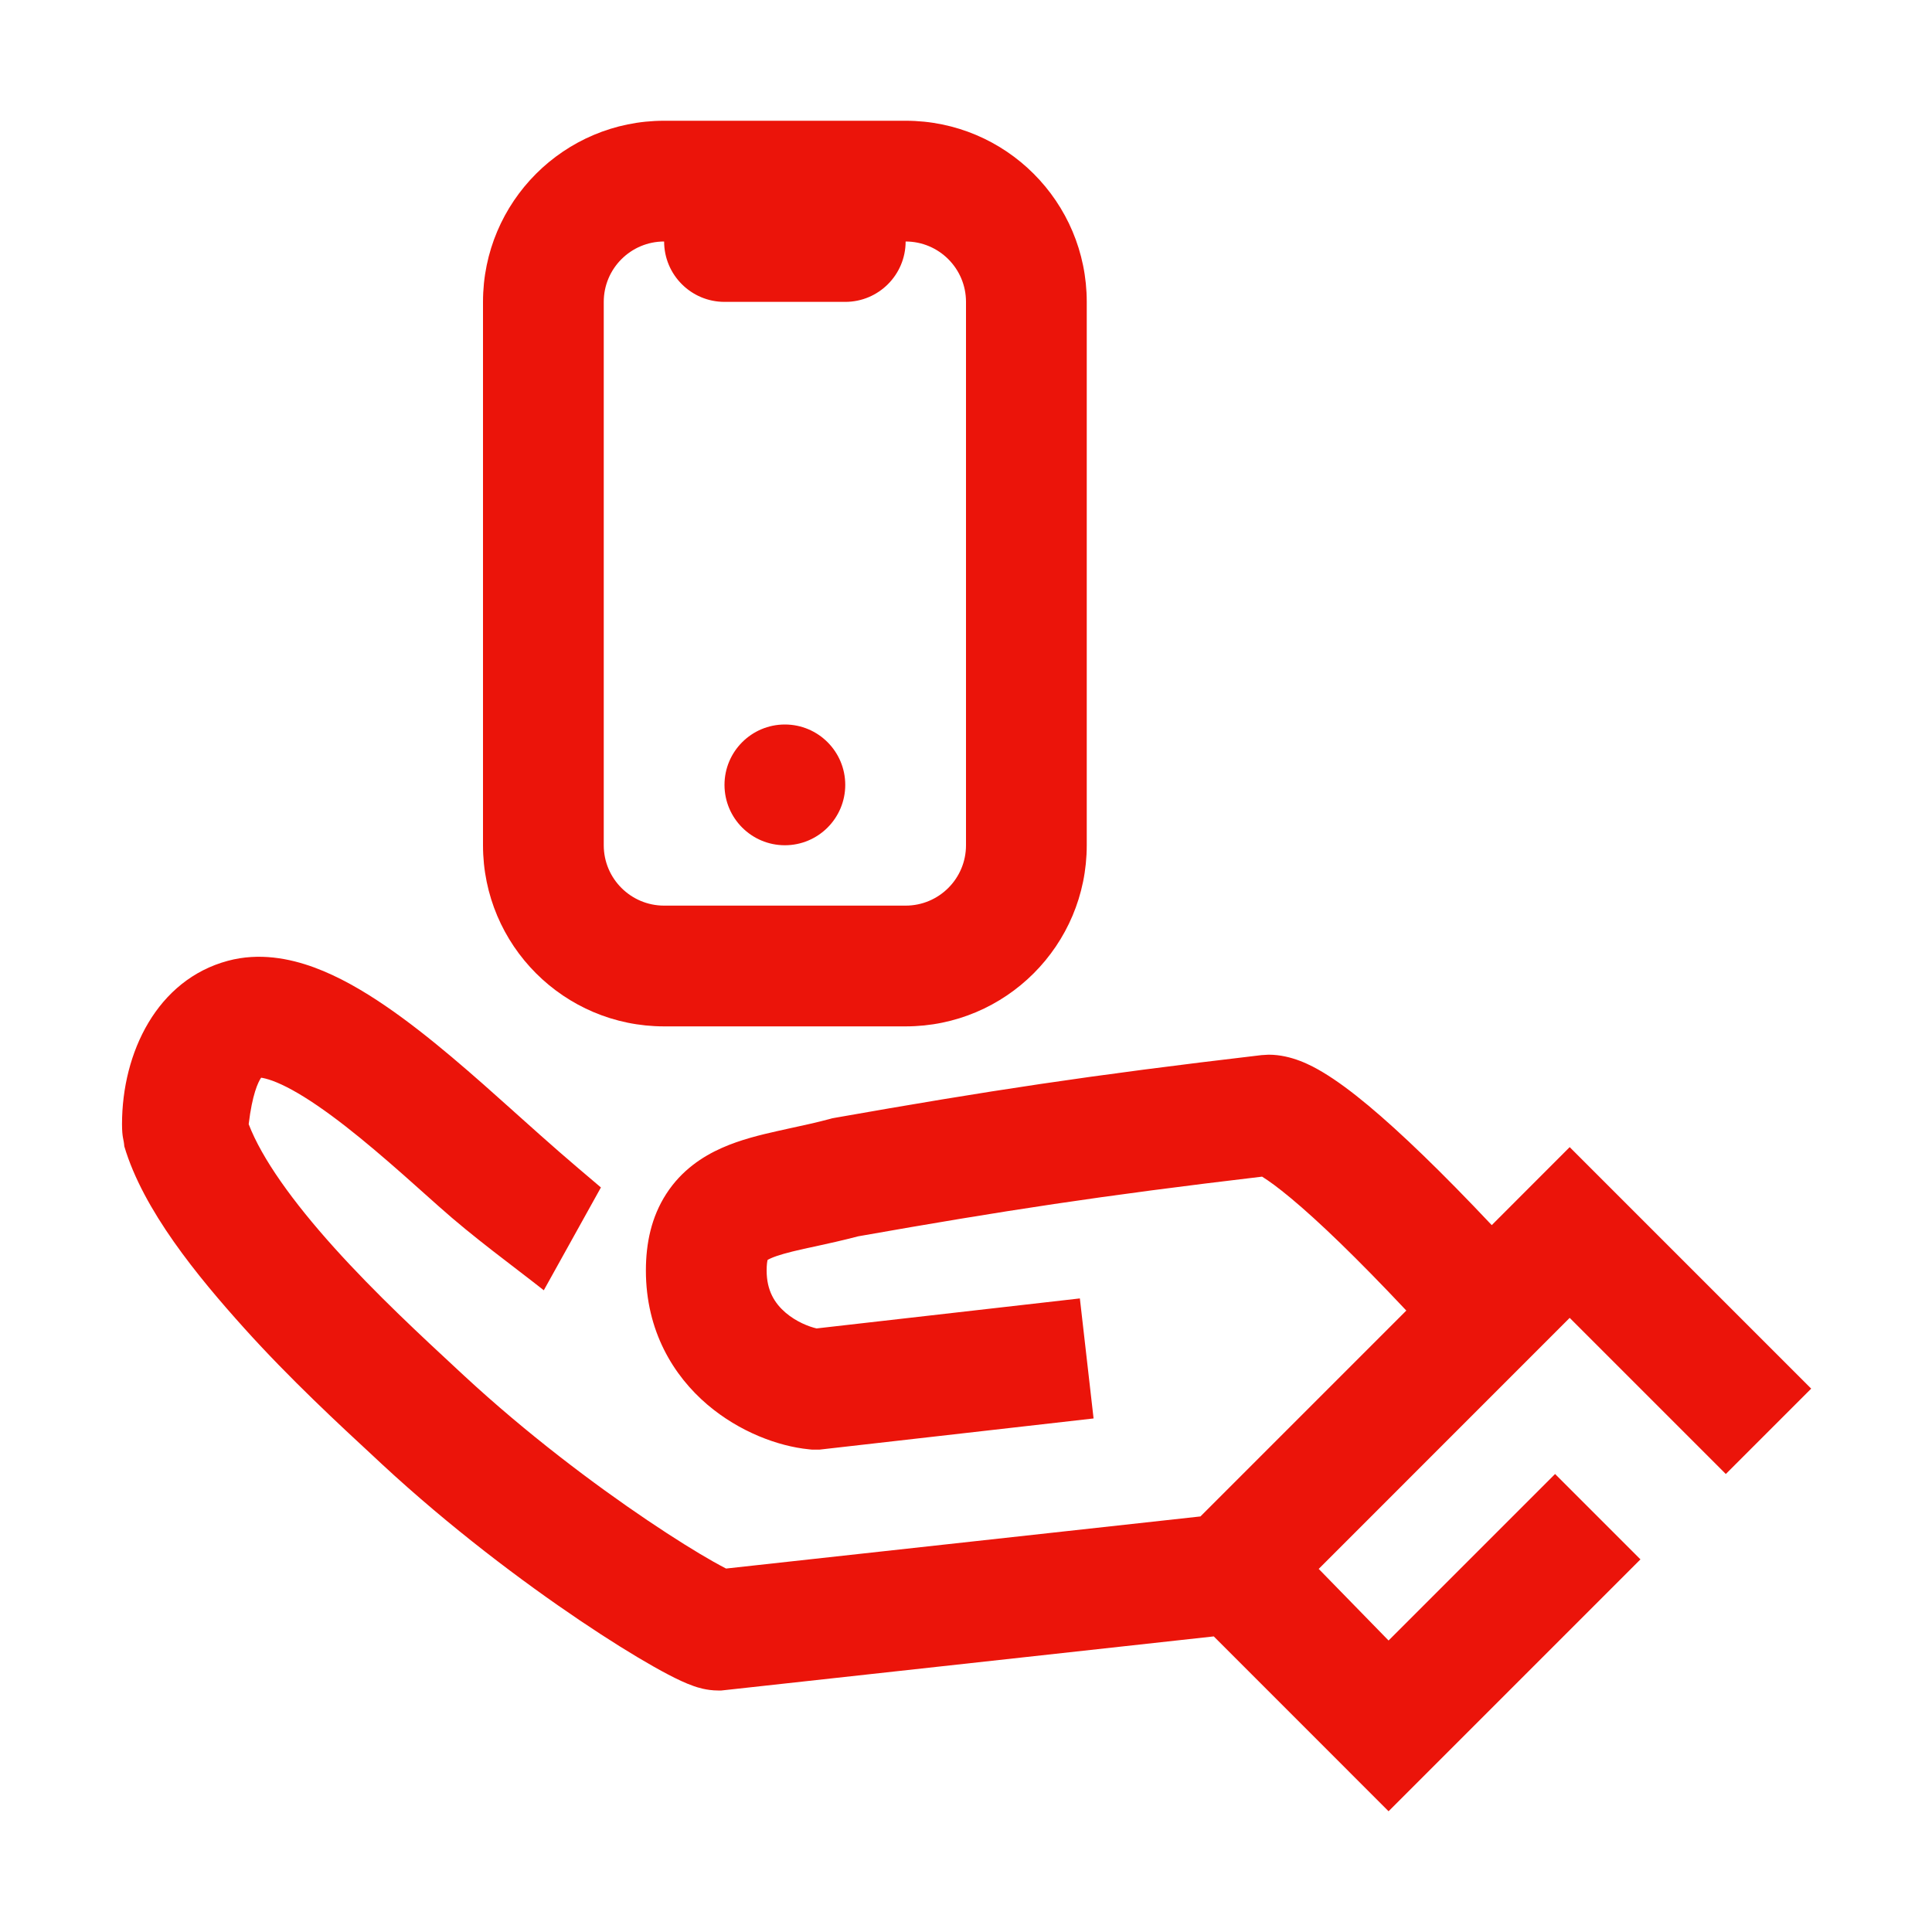
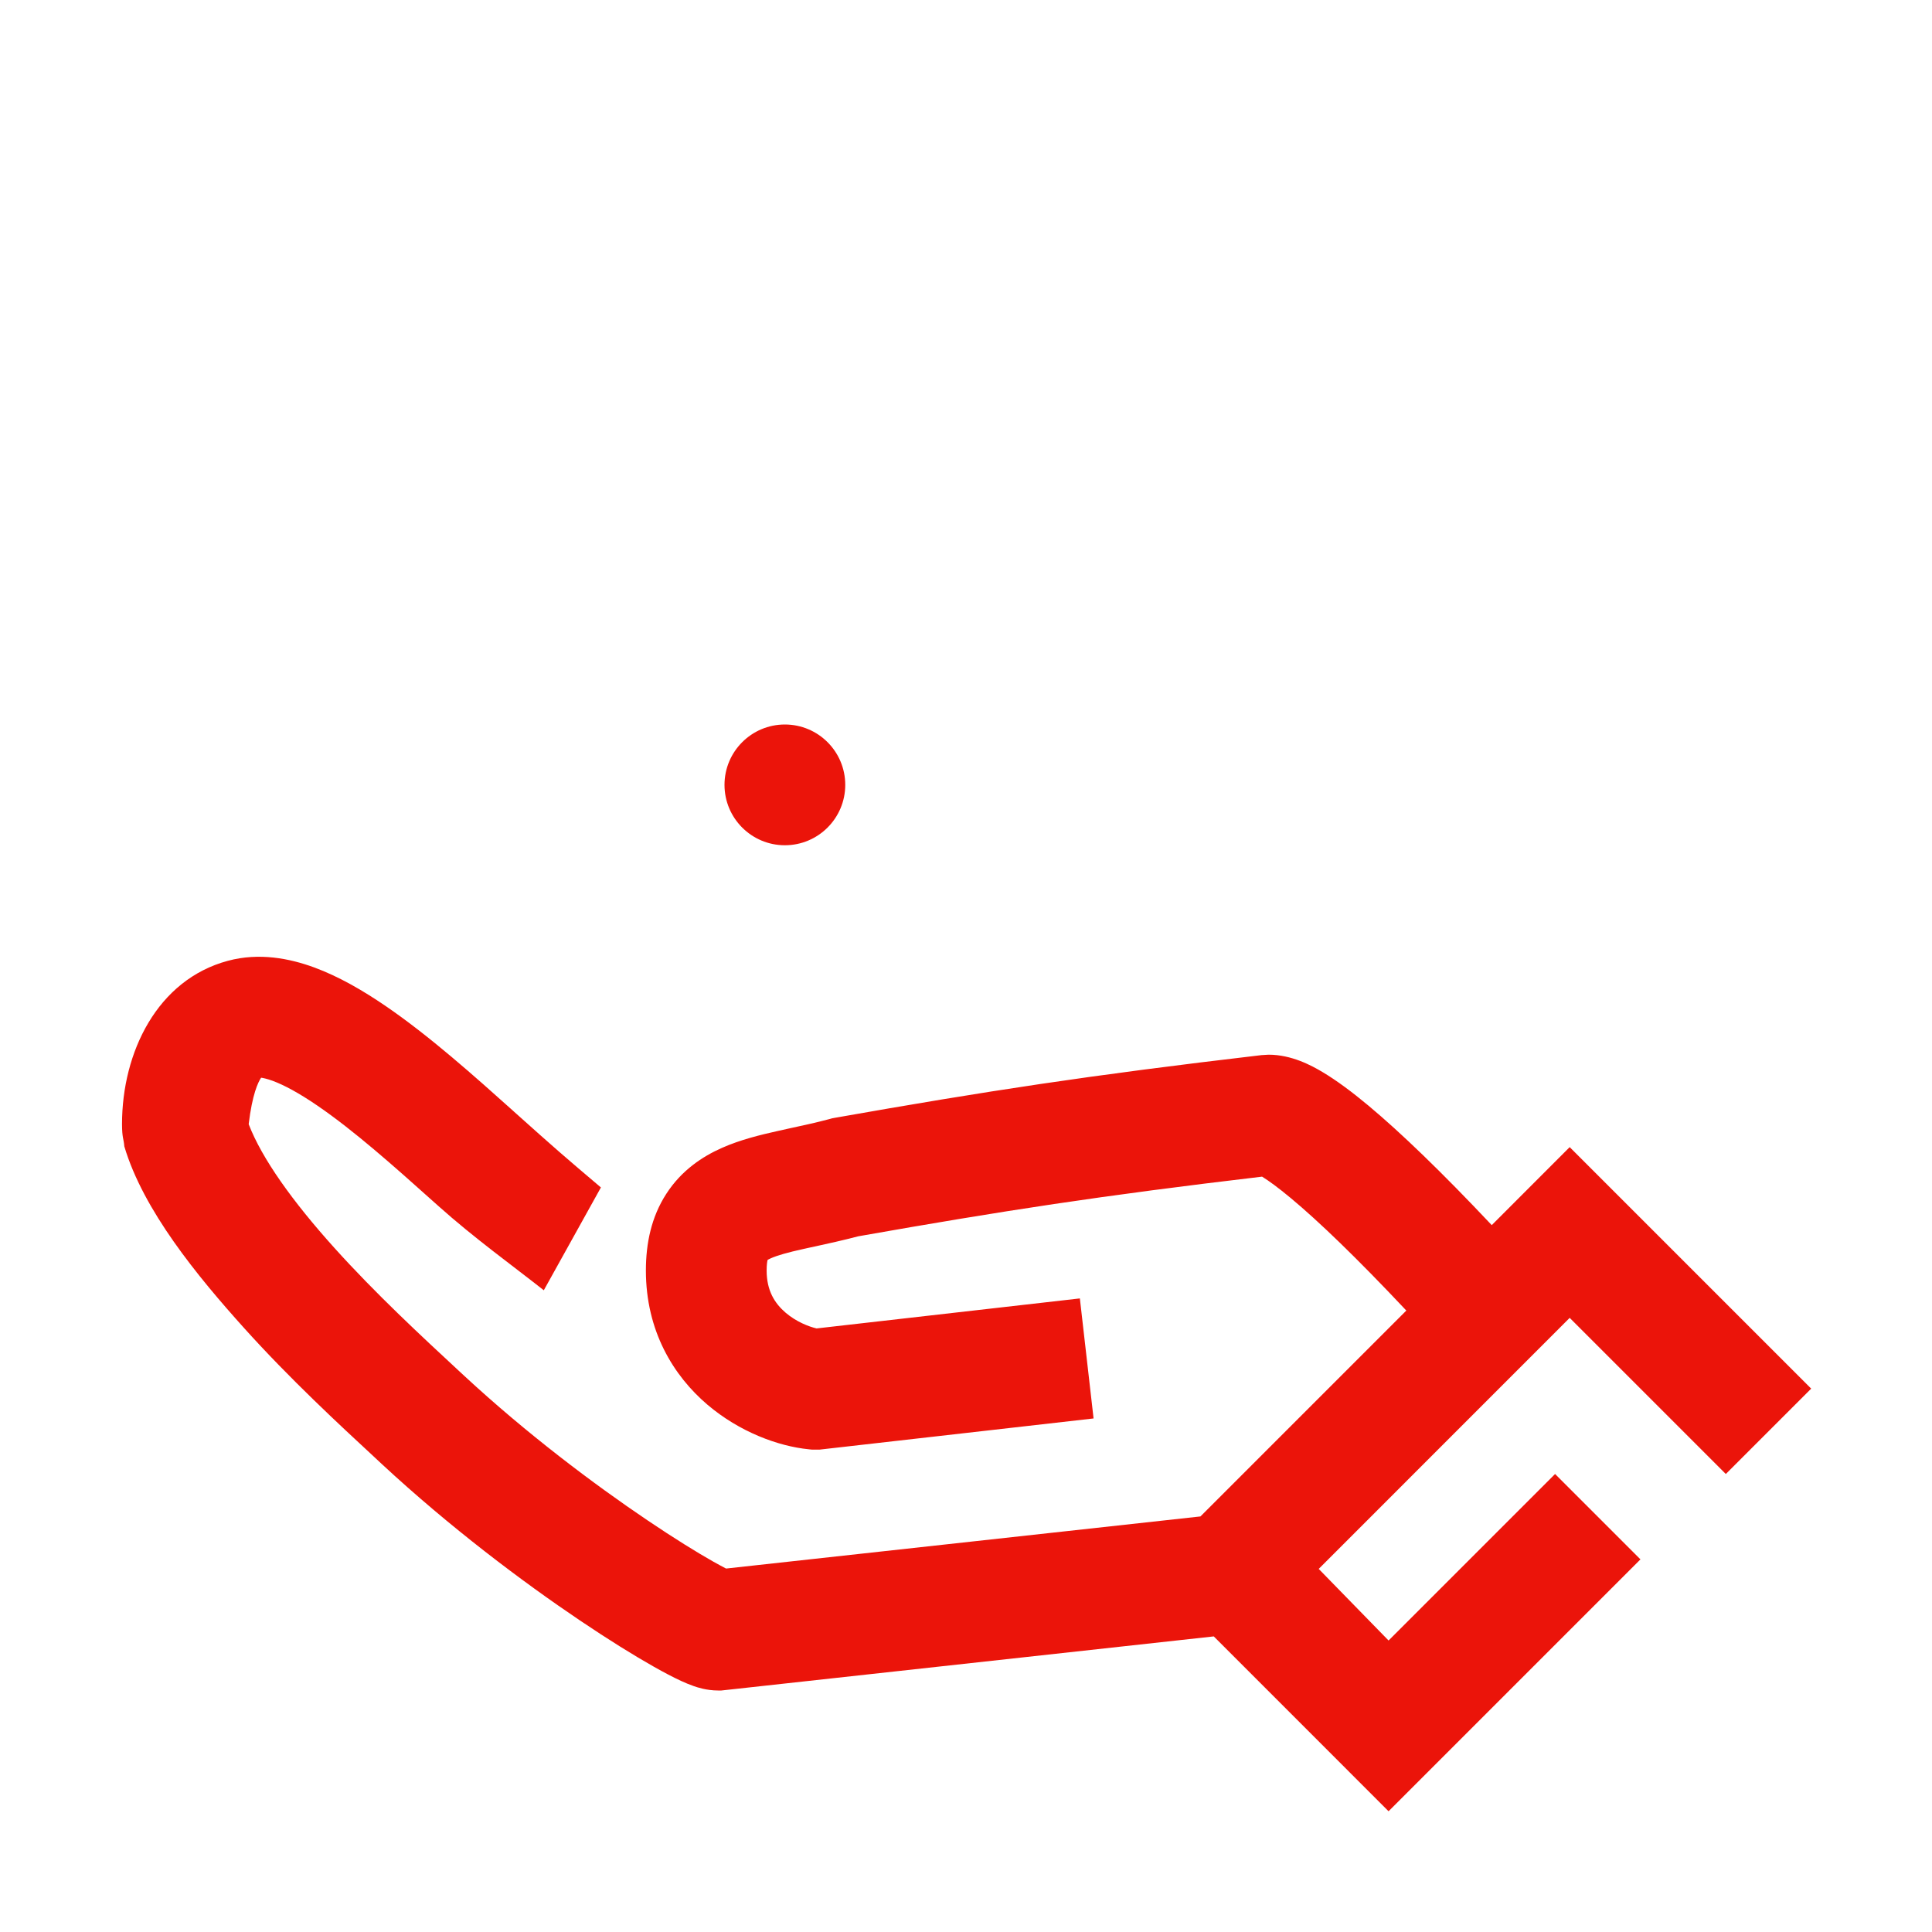
<svg xmlns="http://www.w3.org/2000/svg" width="32" height="32" viewBox="0 0 32 32" fill="none">
  <path d="M13 12C12.448 12 12 12.448 12 13C12 13.552 12.448 14 13 14C13.552 14 14 13.552 14 13C14 12.448 13.552 12 13 12Z" fill="#EB140A" />
-   <path fill-rule="evenodd" clip-rule="evenodd" d="M8 5C8 3.343 9.343 2 11 2H15C16.657 2 18 3.343 18 5V14C18 15.657 16.657 17 15 17H11C9.343 17 8 15.657 8 14V5ZM11 4C10.448 4 10 4.448 10 5V14C10 14.552 10.448 15 11 15H15C15.552 15 16 14.552 16 14V5C16 4.448 15.552 4 15 4C15 4.552 14.552 5 14 5H12C11.448 5 11 4.552 11 4Z" fill="#EB140A" />
  <path fill-rule="evenodd" clip-rule="evenodd" d="M8.514 18.413C9.205 19.032 9.345 19.153 9.953 19.668L9.007 21.371C8.499 20.97 7.847 20.5 7.264 19.978L7.18 19.903C6.52 19.312 5.861 18.725 5.256 18.312C4.955 18.106 4.707 17.972 4.514 17.901C4.422 17.868 4.361 17.855 4.325 17.85C4.275 17.923 4.178 18.125 4.119 18.62C4.339 19.192 4.848 19.902 5.533 20.663C6.223 21.43 6.994 22.143 7.589 22.695L7.686 22.785C8.721 23.744 9.837 24.583 10.724 25.181C11.167 25.48 11.544 25.713 11.817 25.867C11.901 25.914 11.97 25.951 12.026 25.98L19.883 25.117L23.293 21.707C22.468 20.83 21.838 20.226 21.384 19.848C21.168 19.668 21.01 19.554 20.904 19.489C18.231 19.805 16.624 20.052 14.216 20.477C13.961 20.544 13.71 20.599 13.5 20.645C13.433 20.659 13.37 20.673 13.313 20.685C13.037 20.747 12.877 20.793 12.77 20.84C12.743 20.852 12.725 20.862 12.714 20.868C12.707 20.894 12.698 20.948 12.698 21.044C12.698 21.377 12.831 21.587 13.013 21.743C13.189 21.893 13.396 21.973 13.525 22.003L17.886 21.506L18.113 23.494L13.577 24.01H13.446L13.397 24.005C12.891 23.955 12.248 23.718 11.716 23.265C11.154 22.786 10.698 22.045 10.698 21.044C10.698 20.596 10.787 20.157 11.037 19.772C11.288 19.384 11.635 19.155 11.959 19.012C12.265 18.876 12.599 18.796 12.876 18.734C12.957 18.716 13.034 18.699 13.11 18.682L13.111 18.682C13.322 18.636 13.522 18.593 13.739 18.535L13.782 18.523L13.825 18.515C16.359 18.068 18.029 17.812 20.895 17.476L21.012 17.469C21.392 17.469 21.722 17.647 21.909 17.759C22.14 17.897 22.394 18.086 22.665 18.312C23.197 18.756 23.877 19.41 24.708 20.292L25.999 19L29.999 23L28.585 24.414L25.999 21.828L21.842 25.986L22.999 27.172L25.757 24.414L27.171 25.828L22.999 30L20.104 27.104L11.948 28H11.894C11.701 28 11.542 27.945 11.496 27.929L11.493 27.928C11.418 27.902 11.345 27.871 11.28 27.841C11.15 27.781 10.998 27.701 10.835 27.609C10.505 27.423 10.082 27.161 9.606 26.84C8.653 26.198 7.453 25.296 6.327 24.252L6.22 24.152C5.632 23.608 4.8 22.838 4.046 22C3.269 21.137 2.373 20.046 2.059 18.987C2.049 18.856 2.022 18.855 2.021 18.62C2.021 17.43 2.604 16.228 3.774 15.914C4.294 15.774 4.798 15.875 5.202 16.023C5.613 16.174 6.014 16.408 6.383 16.66C7.112 17.157 7.867 17.833 8.499 18.399L8.514 18.413ZM12.701 20.877L12.7 20.878L12.698 20.879C12.698 20.879 12.699 20.878 12.701 20.877Z" fill="#EB140A" />
</svg>